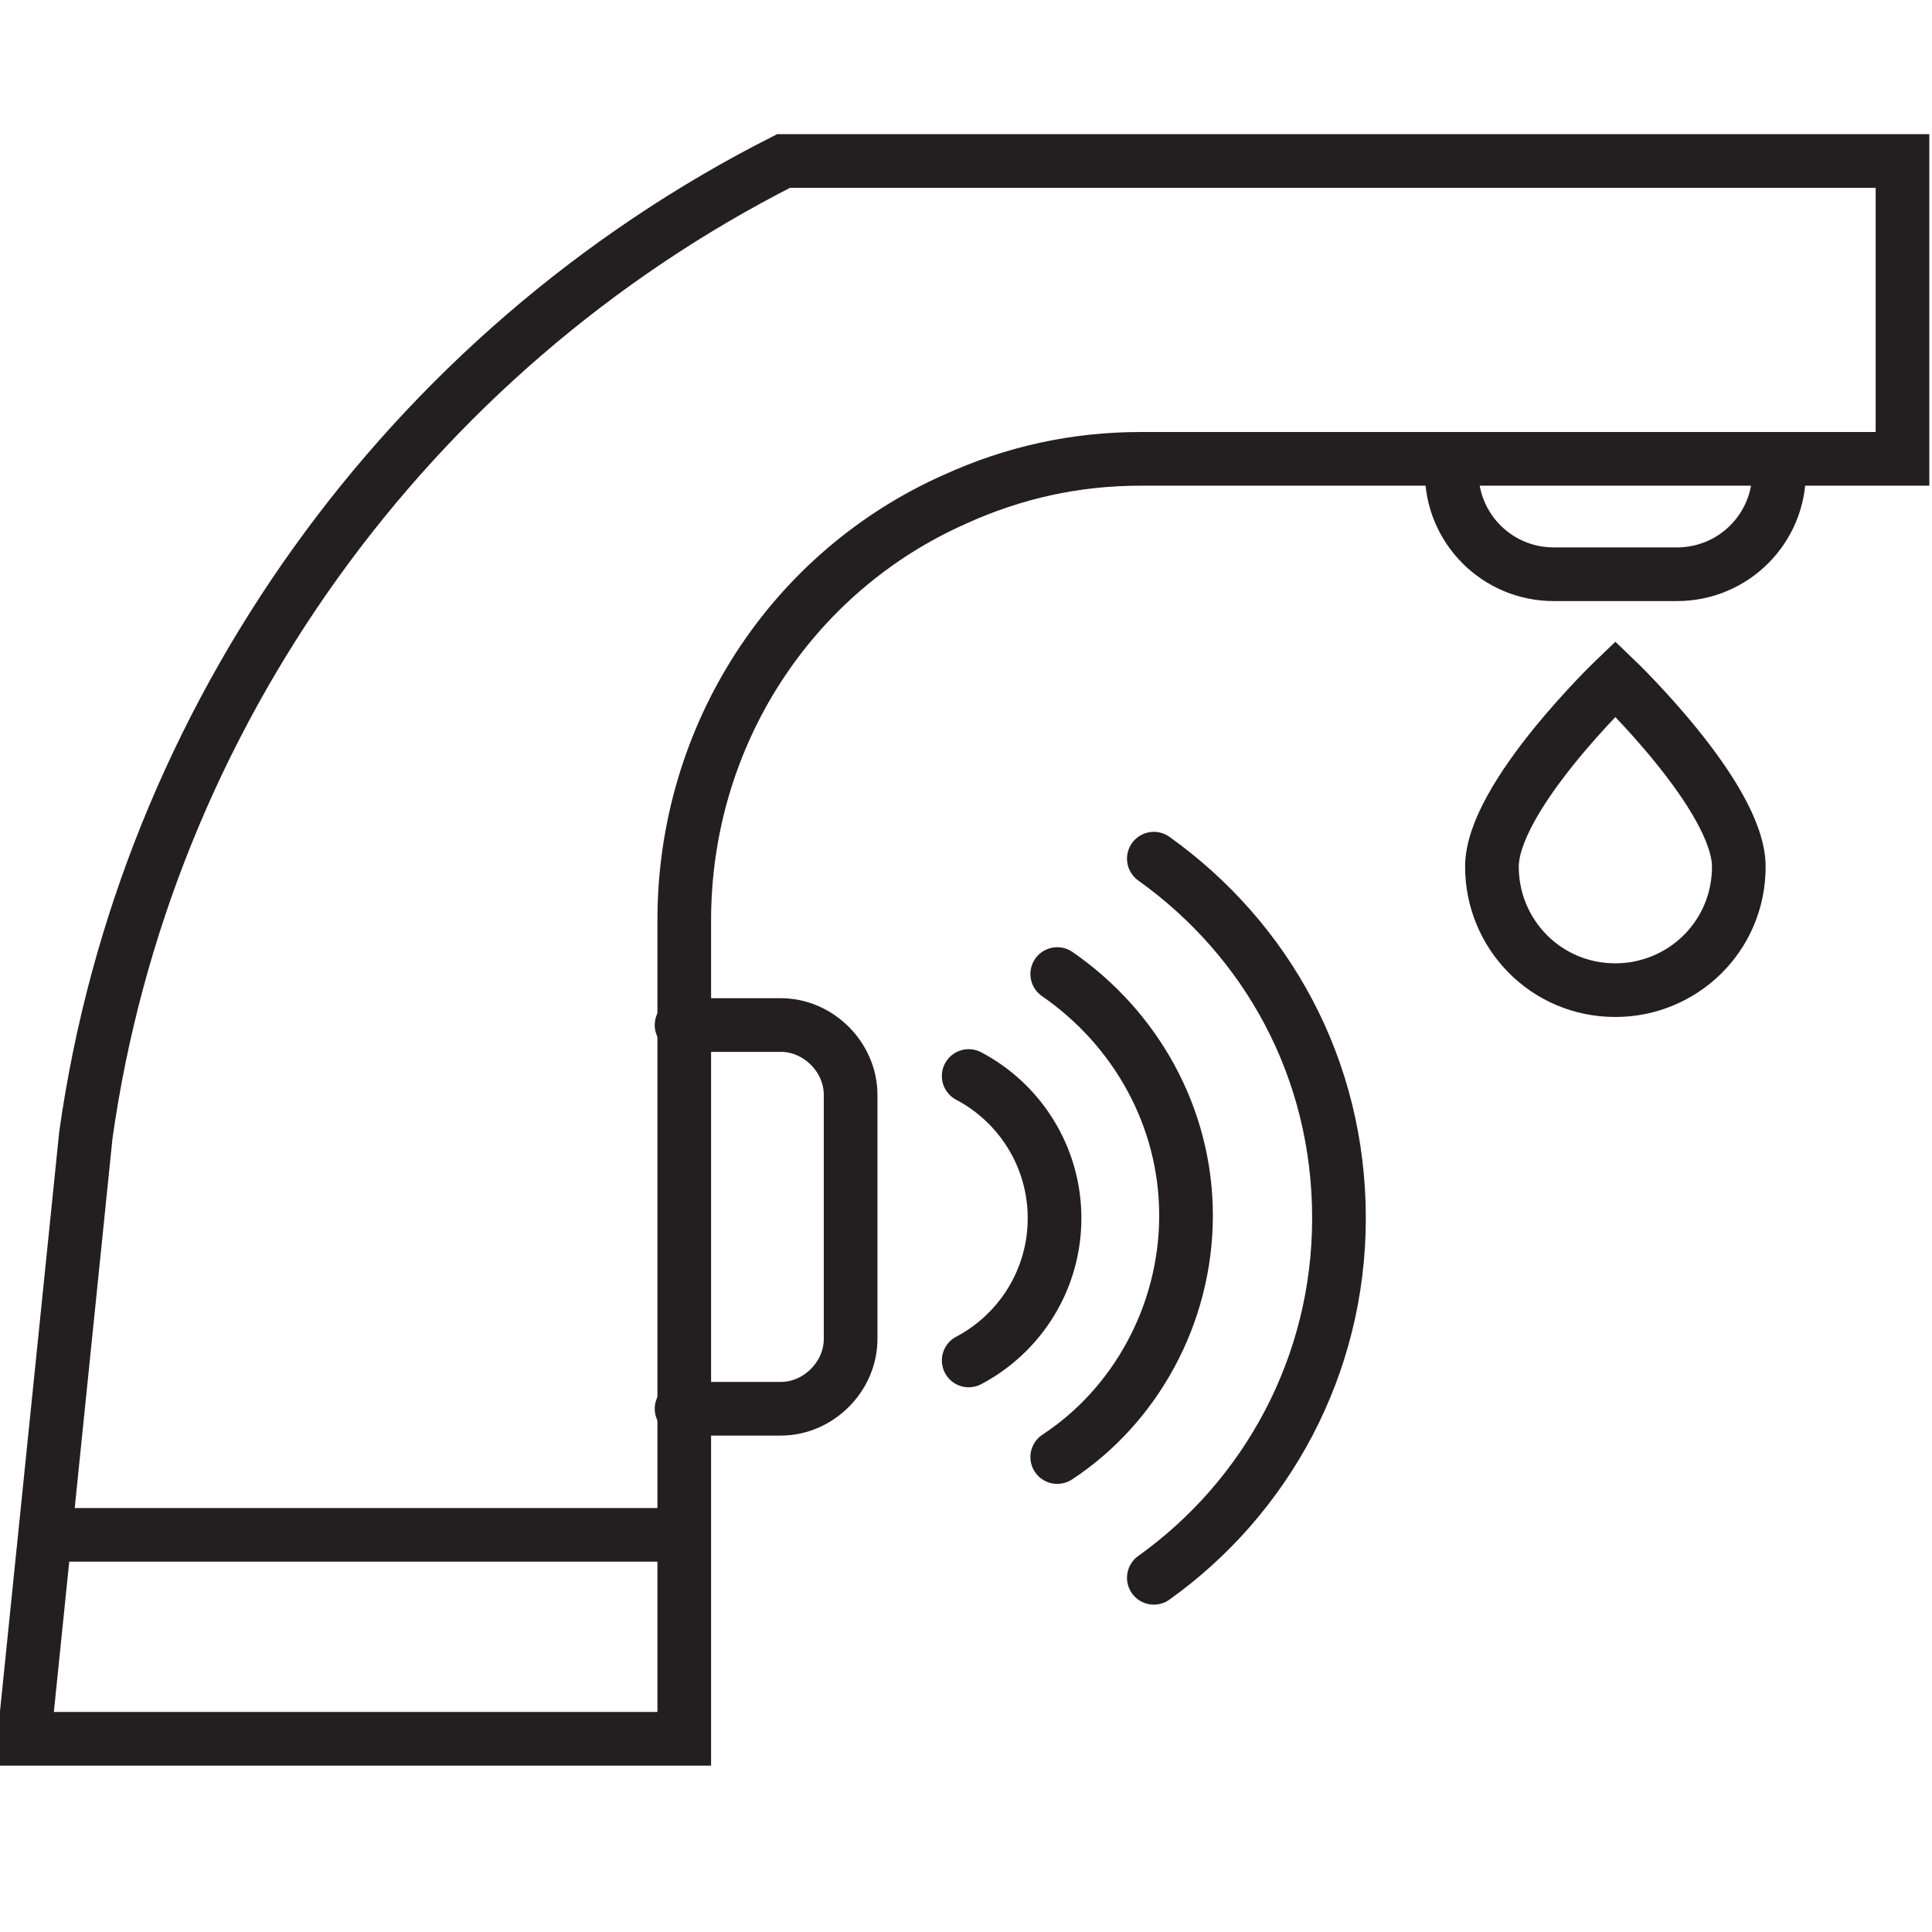
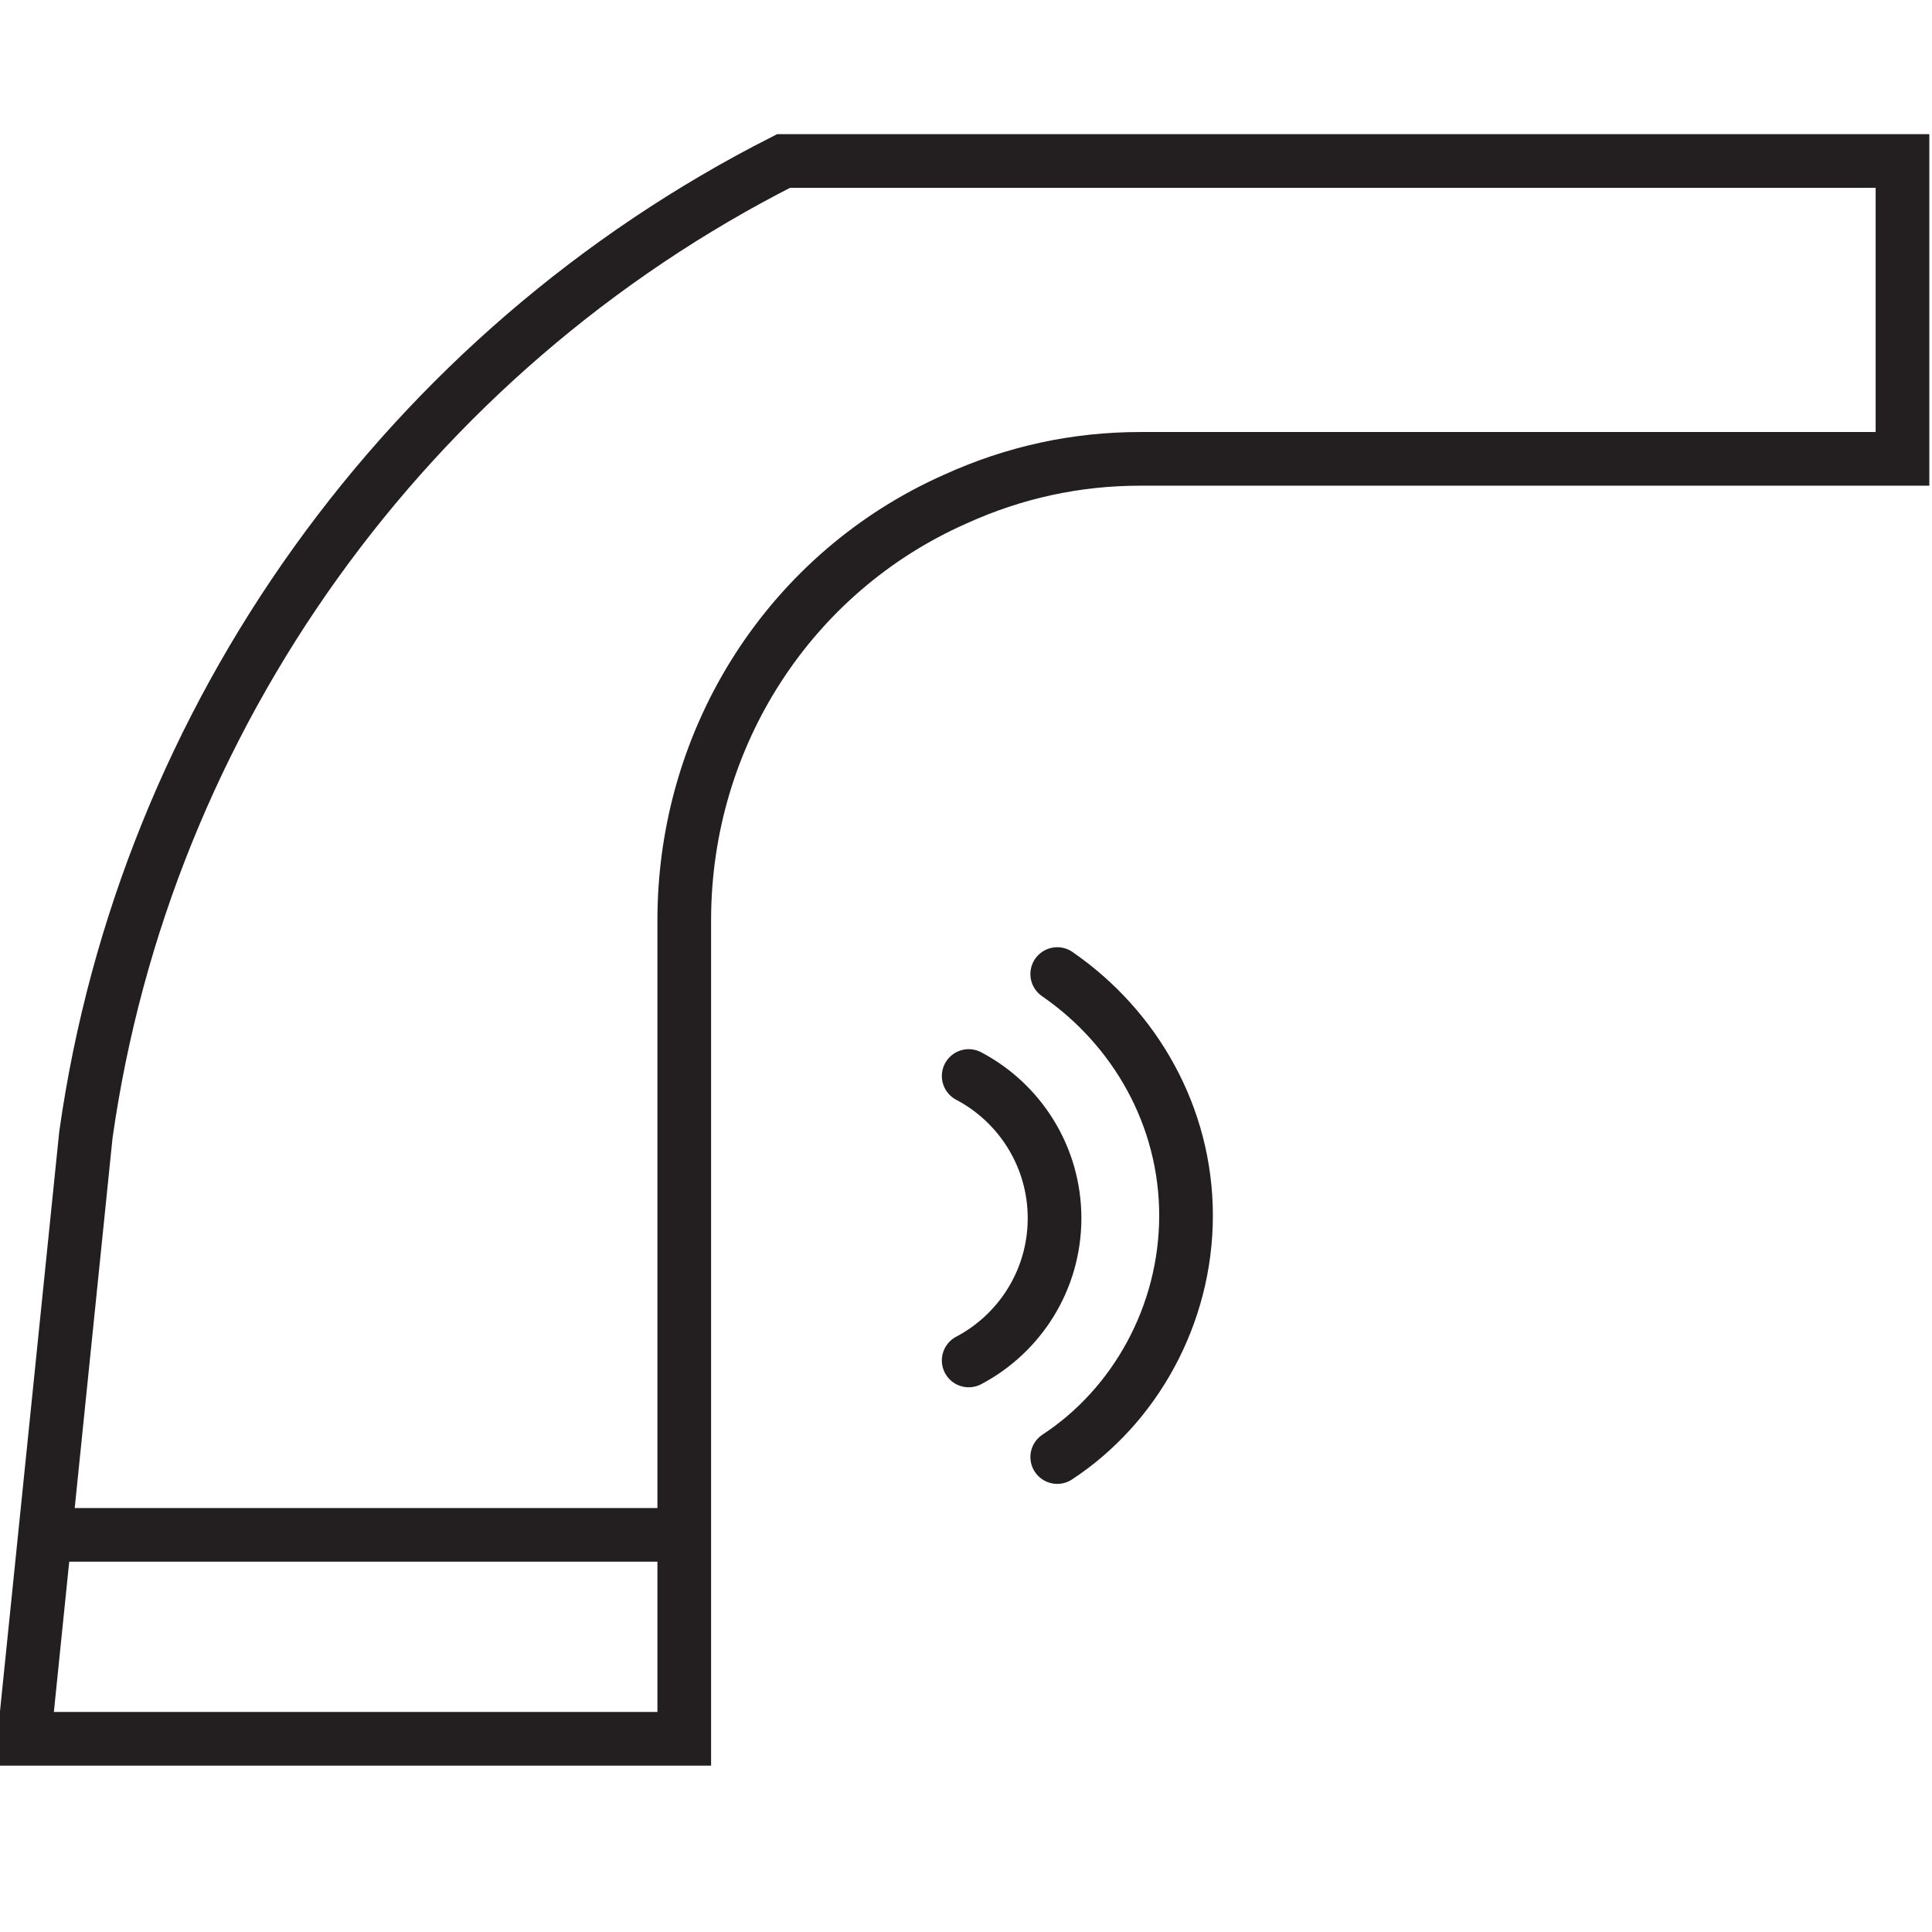
<svg xmlns="http://www.w3.org/2000/svg" version="1.1" id="Layer_1" x="0px" y="0px" viewBox="0 0 72 72" style="enable-background:new 0 0 72 72;" xml:space="preserve">
  <style type="text/css">
	.st0{fill:none;stroke:#231F20;stroke-width:2;stroke-linecap:round;stroke-miterlimit:10;}
</style>
  <path class="st0" d="M29.2,6h41.7v11.1H42.5c-2.4,0-4.7,0.5-6.9,1.5l0,0c-6.1,2.7-10.1,8.8-10.1,15.7v30.5H0.9l2.3-22.5  C5.4,26.7,15.2,13.1,29.2,6L29.2,6z" />
  <line class="st0" x1="1.7" y1="57.2" x2="25.4" y2="57.2" />
-   <path class="st0" d="M25.4,38.2h3.7c1.4,0,2.6,1.2,2.6,2.6v9.1c0,1.4-1.2,2.6-2.6,2.6h-3.7" />
  <path class="st0" d="M36.1,40.1c1.9,1,3.2,3,3.2,5.3c0,2.3-1.3,4.3-3.2,5.3" />
  <path class="st0" d="M39.4,36.3c2.9,2,4.8,5.3,4.8,9s-1.9,7.1-4.8,9" />
-   <path class="st0" d="M43,32c4.2,3,6.9,7.8,6.9,13.4c0,5.5-2.7,10.4-6.9,13.4" />
-   <path class="st0" d="M54.1,17.1v0.5c0,2.1,1.7,3.8,3.8,3.8h4.6c2.1,0,3.8-1.7,3.8-3.8v-0.5" />
-   <path class="st0" d="M64.8,32.3c0,2.6-2.1,4.6-4.6,4.6c-2.6,0-4.6-2.1-4.6-4.6c0-2.6,4.6-7,4.6-7S64.8,29.7,64.8,32.3z" />
</svg>